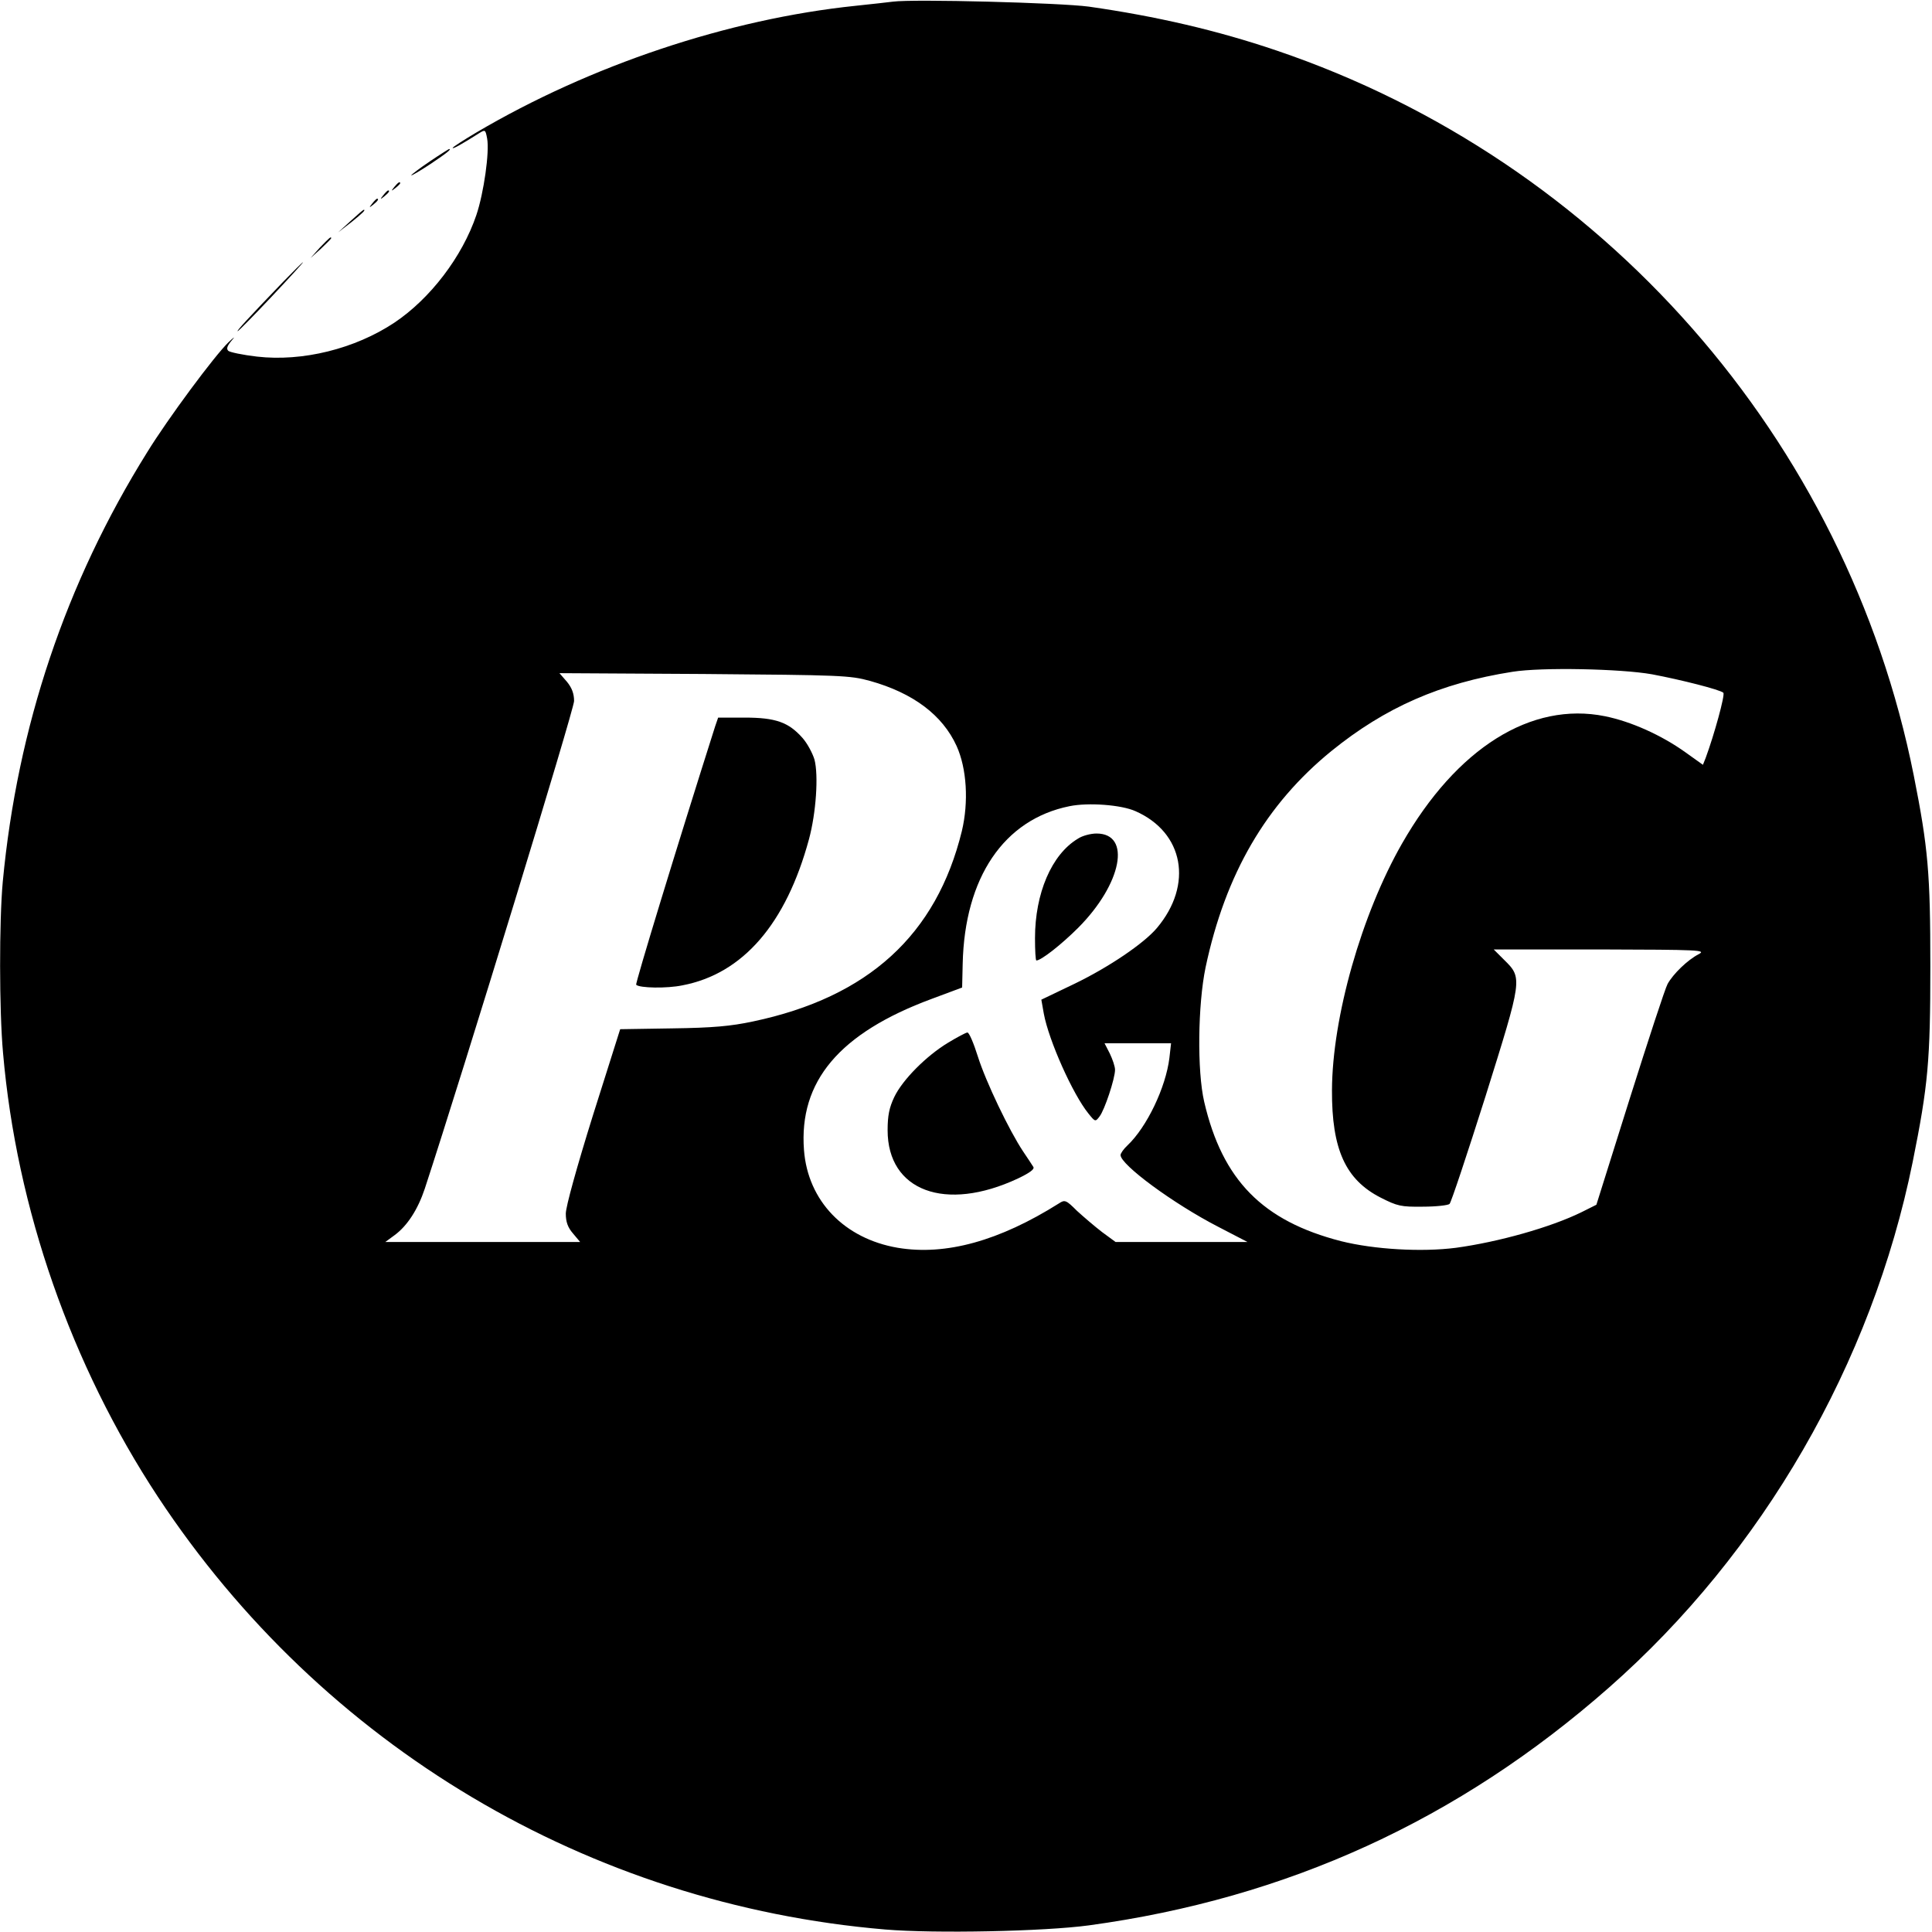
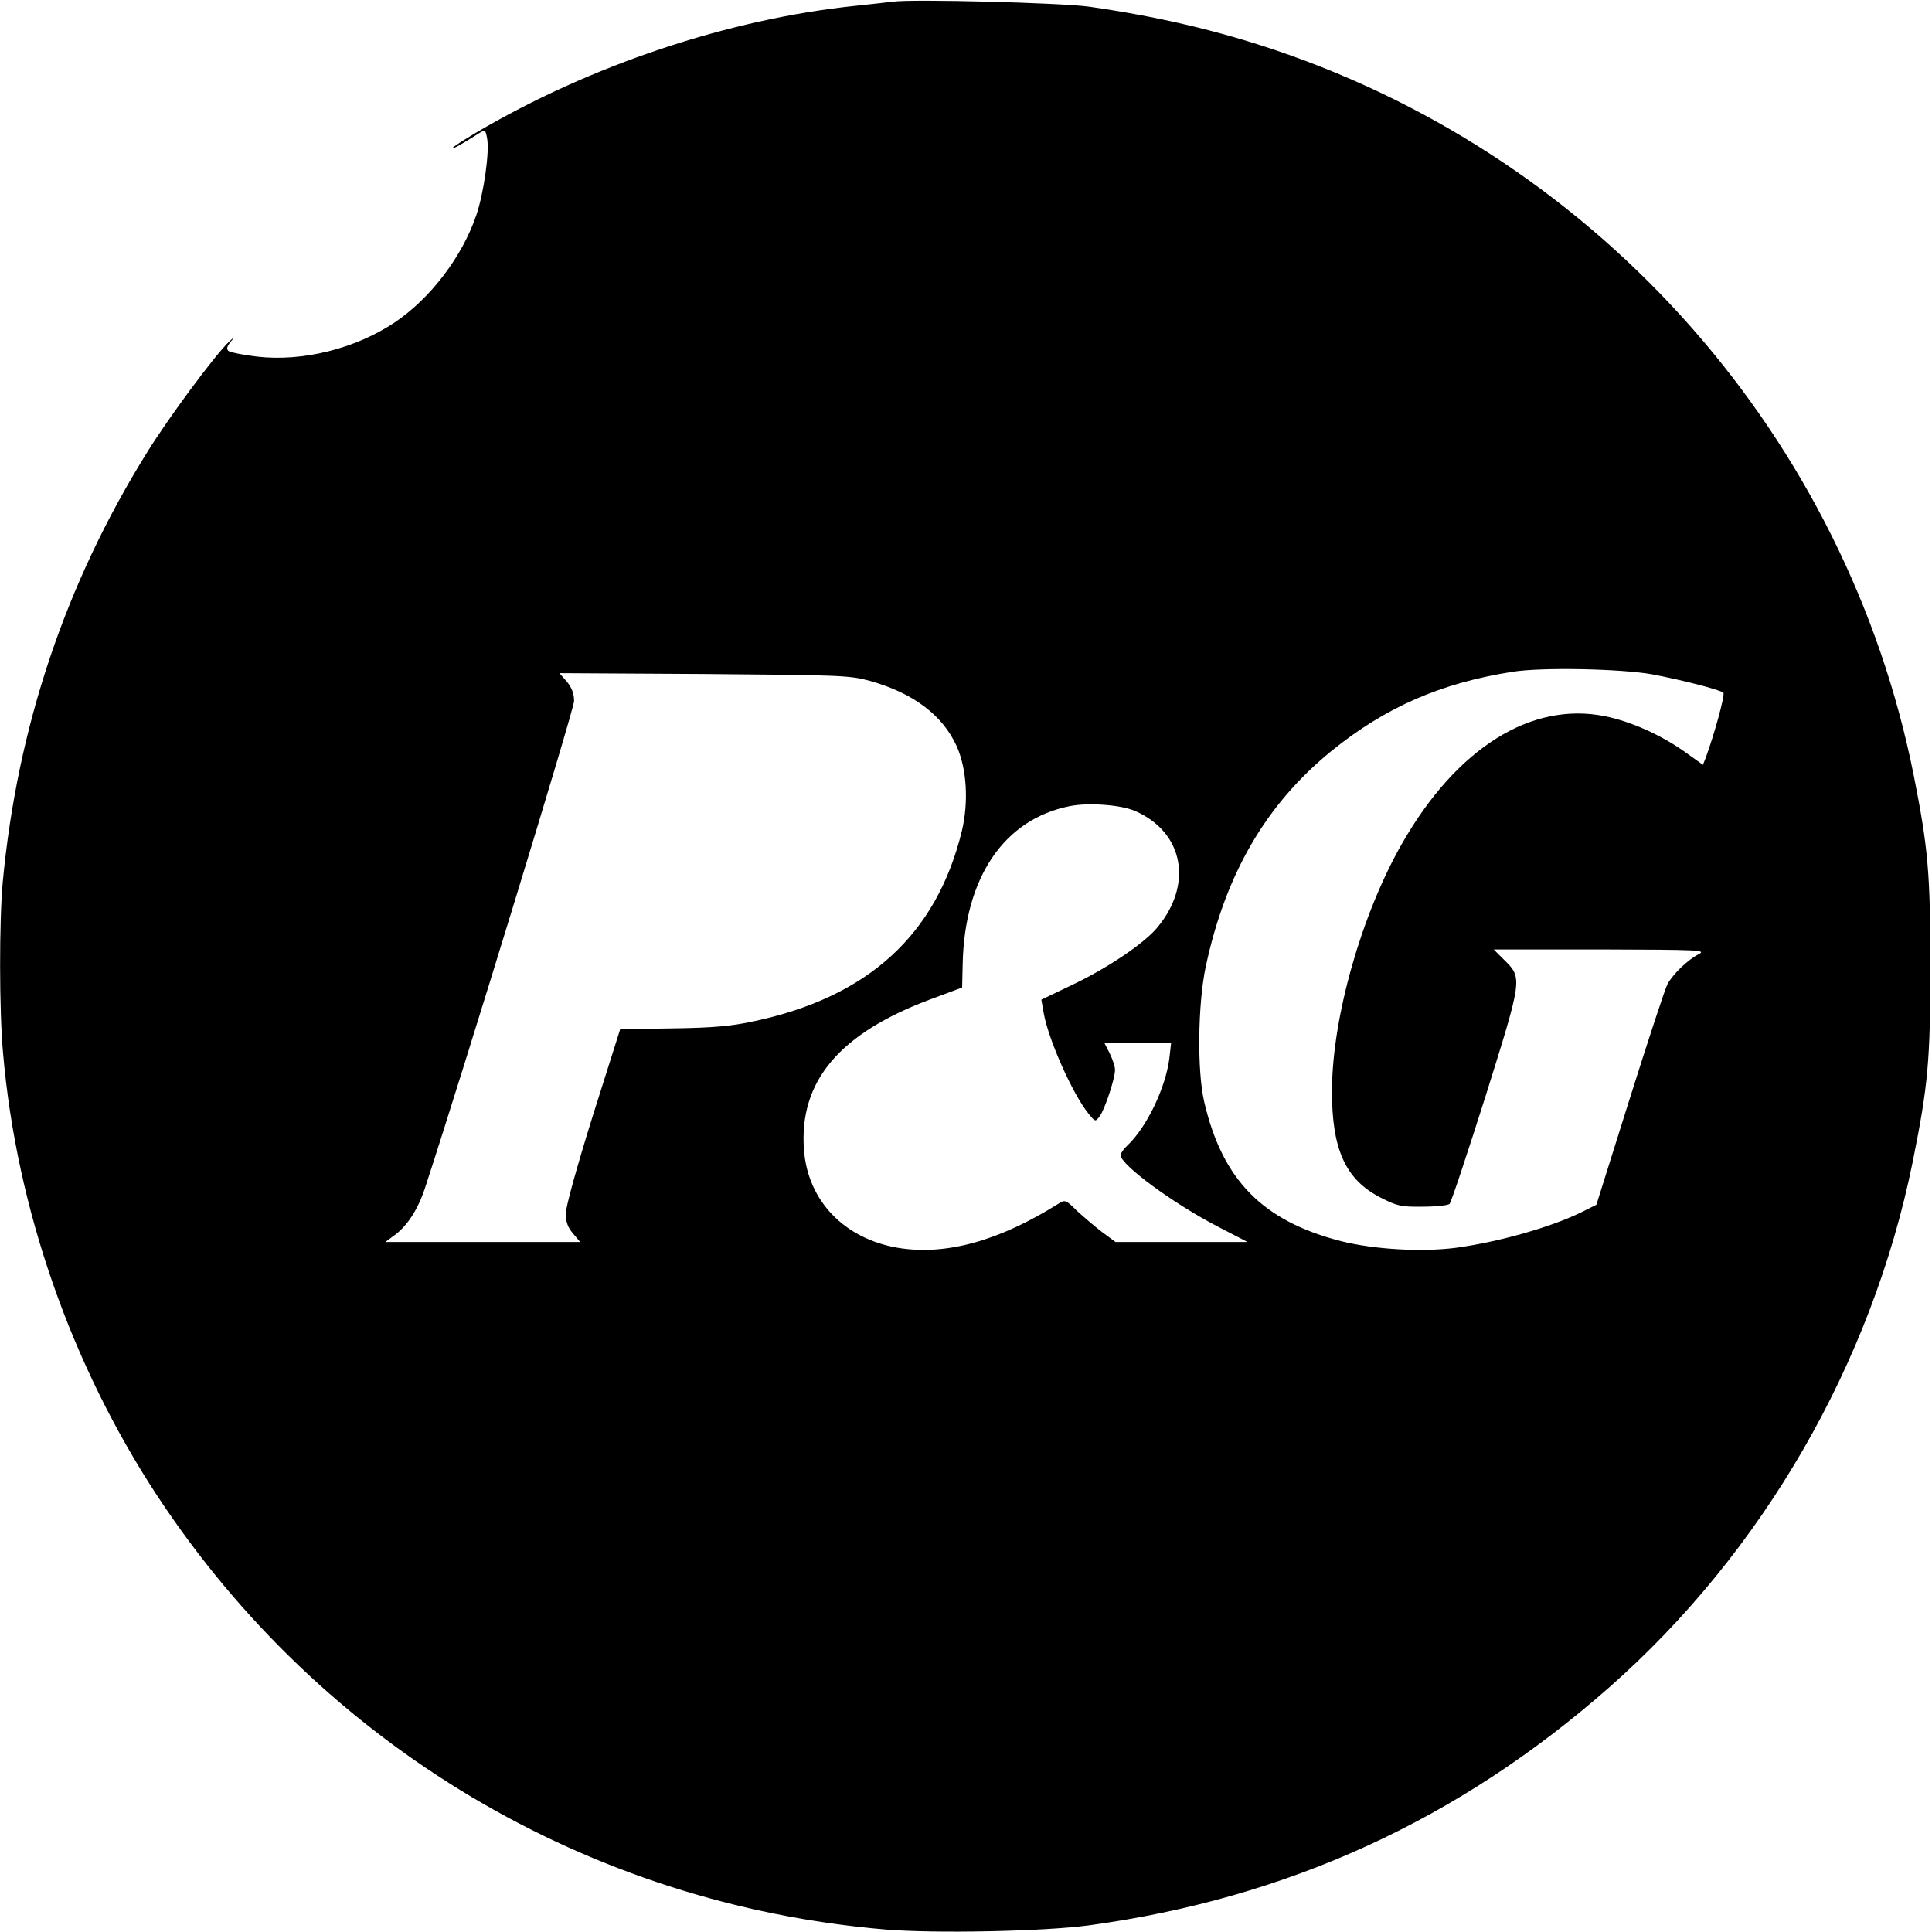
<svg xmlns="http://www.w3.org/2000/svg" version="1" width="933.333" height="933.333" viewBox="0 0 700 700">
  <path d="M323.5.6c-1.6.2-7.7.9-13.5 1.5-46.2 4.8-96.2 21.6-137.4 45.9-4.7 2.8-8.6 5.3-8.6 5.6 0 .5 3.4-1.4 9.7-5.4 2.1-1.3 2.2-1.2 2.8 2 .9 4.8-1.2 19.7-3.9 27.7-5.1 15.1-16.7 30.3-29.7 39-14.3 9.5-33.3 14.2-49.8 12.3-5.2-.6-9.9-1.6-10.4-2.1-.8-.8-.3-1.9 1.3-3.8 1.4-1.6.8-1.2-1.2.7-5 4.8-22 27.7-29.5 39.9-29.5 47.3-47 99.4-52.3 155.6-1.3 14.2-1.3 46.6.1 62C6 438 25.8 494.6 57.2 542.3c59.6 90.3 156 147.7 263.6 156.8 18 1.5 57.4.7 73.7-1.5 71.9-9.8 134-38.2 188.5-86.2C638.6 562.5 678.2 494 693 421c5.6-27.8 6.4-36.7 6.4-71 0-33.6-.8-42.8-6-69C669.1 159.1 580.5 58.3 462.5 18.3 441 11 419 5.9 394.5 2.4 384.1 1 330.9-.4 323.5.6zm275 243.7c10.6 2 24.8 5.6 25.9 6.7.7.7-3.3 15.2-6.4 23.6l-1 2.5-6.3-4.5c-8.8-6.3-19.8-11.2-29.2-13.1-26.7-5.4-53.7 11.5-73.5 46.1-14.7 25.7-25.3 63-25.4 89.4-.1 21.4 4.9 32.4 17.6 38.9 6.1 3.1 7.4 3.4 15.3 3.3 4.8 0 9.2-.5 9.7-1 .6-.6 6.4-18.1 13-38.9 13.4-42.8 13.5-42.9 6.8-49.5l-3.8-3.8h38.7c35.8.1 38.4.2 35.6 1.7-4.1 2.1-9.3 7.2-11.3 10.8-.9 1.6-7 20.3-13.7 41.5l-12.1 38.5-5.4 2.7c-11.2 5.5-30.1 10.8-45.5 12.9-12.4 1.6-29.6.6-41.6-2.4-28.4-7.3-43-22.1-49.6-50.5-2.6-11.2-2.3-35.2.5-48.7 7.2-33.9 21.9-59.1 45.6-78.4 19.5-15.8 39.5-24.6 65.6-28.7 10.6-1.7 39.2-1.1 50.5.9zm-283.3 2.4c15.7 4.4 26.3 12.4 31.4 23.6 3.7 8.2 4.4 20.3 1.9 30.8-9.2 37.6-33.9 60.2-75.7 69-8 1.7-14.5 2.3-29.2 2.5l-18.9.3-9.9 31.3c-5.8 18.6-9.8 33-9.8 35.5 0 3 .7 5 2.6 7.2l2.6 3.1h-70.6l3.4-2.5c4.6-3.4 8.4-9.3 10.9-16.8C168.1 387.4 208 257 208 254c0-2.7-.8-4.8-2.6-7l-2.7-3.1 52.4.3c49.7.4 52.8.5 60.1 2.5zm96.2 47.2c17.5 7.7 21 26.6 7.8 42.3-4.7 5.6-17.4 14.2-29.8 20.2l-12.1 5.8.9 5.1c1.8 9.7 10.5 29.2 16.2 36.2 2.4 3 2.5 3 4 1 1.8-2.3 5.6-13.7 5.6-16.9 0-1.2-.9-3.8-1.9-5.9l-1.9-3.7h24.1l-.6 5.3c-1.3 10.7-8.2 25.1-15.2 31.7-1.4 1.3-2.5 2.9-2.5 3.5 0 3.5 19.1 17.6 35.4 26L452 450h-47.8l-4.9-3.6c-2.6-2-6.7-5.5-9.1-7.7-3.9-3.9-4.4-4.1-6.5-2.7-21.6 13.6-41 19-58.4 16.1-19.4-3.3-32.6-17-34-35.4-1.9-24.9 12.8-42.4 46.3-54.8l11-4.1.2-8.6c.7-31.2 14.9-52.3 38.7-57.1 6.8-1.4 18.8-.5 23.9 1.8z" />
-   <path d="M259.1 263.2c-13.8 43.4-29 93.2-28.6 93.6 1.2 1.2 11.1 1.4 16.8.2 21.9-4.2 37.5-22.3 45.8-52.9 2.6-9.6 3.5-23.2 2-28.9-.7-2.3-2.6-5.9-4.4-7.9-5-5.6-9.6-7.3-20.9-7.3h-9.6l-1.1 3.2zM390.5 303.9c-9.5 5.7-15.5 19.8-15.5 36 0 4.5.2 8.1.5 8.1 1.7 0 9-5.7 15.2-11.9 15.8-15.9 19.3-34.1 6.6-34.1-2.1 0-5.2.8-6.8 1.9zM343.5 377.8c-7.8 4.7-16.5 13.4-19.5 19.7-1.8 3.8-2.4 6.7-2.4 12 0 22 20.9 29.8 47.2 17.5 4.4-2.1 6.1-3.4 5.6-4.2-.4-.7-2.1-3.2-3.7-5.6-5-7.5-13.5-25.2-16.4-34.4-1.5-4.8-3.2-8.8-3.8-8.7-.5 0-3.7 1.7-7 3.7zM155.7 58.5c-3.7 2.5-6.7 4.8-6.7 5 0 .3 3.2-1.6 7-4.1 6.1-4.1 7.7-5.4 6.7-5.4-.1 0-3.3 2-7 4.5zM142.9 67.7c-1.3 1.6-1.2 1.7.4.4.9-.7 1.7-1.5 1.7-1.7 0-.8-.8-.3-2.1 1.3zM138.9 70.7c-1.3 1.6-1.2 1.7.4.4 1.6-1.3 2.1-2.1 1.3-2.1-.2 0-1 .8-1.7 1.7zM134.9 73.7c-1.3 1.6-1.2 1.7.4.4 1.6-1.3 2.1-2.1 1.3-2.1-.2 0-1 .8-1.7 1.7zM127 80.1l-4.5 4.1 4.8-3.7c4.1-3.3 5.3-4.5 4.5-4.5-.2 0-2.3 1.8-4.8 4.1zM115.9 89.7l-3.4 3.8 3.8-3.4c2-1.9 3.7-3.6 3.7-3.8 0-.8-.8 0-4.1 3.4zM102.5 102.2C89.9 115.3 85.6 120 86.1 120c.3 0 5.8-5.6 12.3-12.5 6.5-6.9 11.6-12.5 11.4-12.5-.2 0-3.5 3.3-7.3 7.2z" />
</svg>